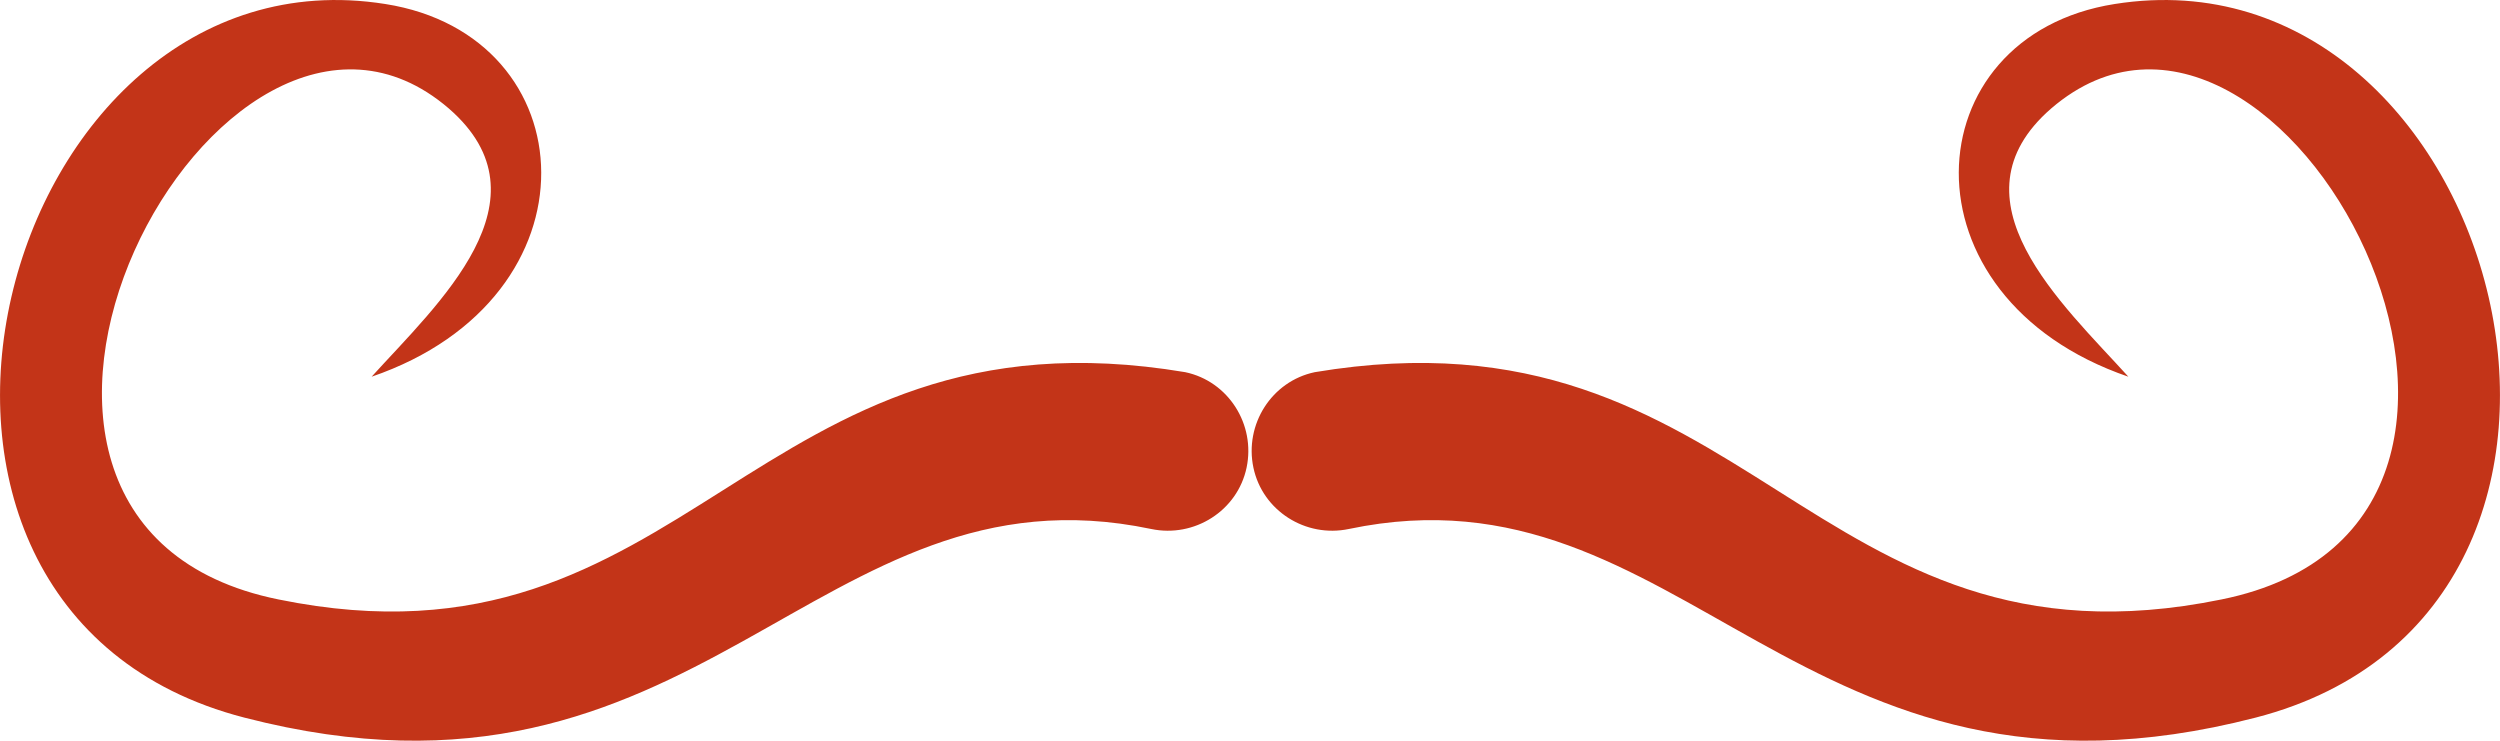
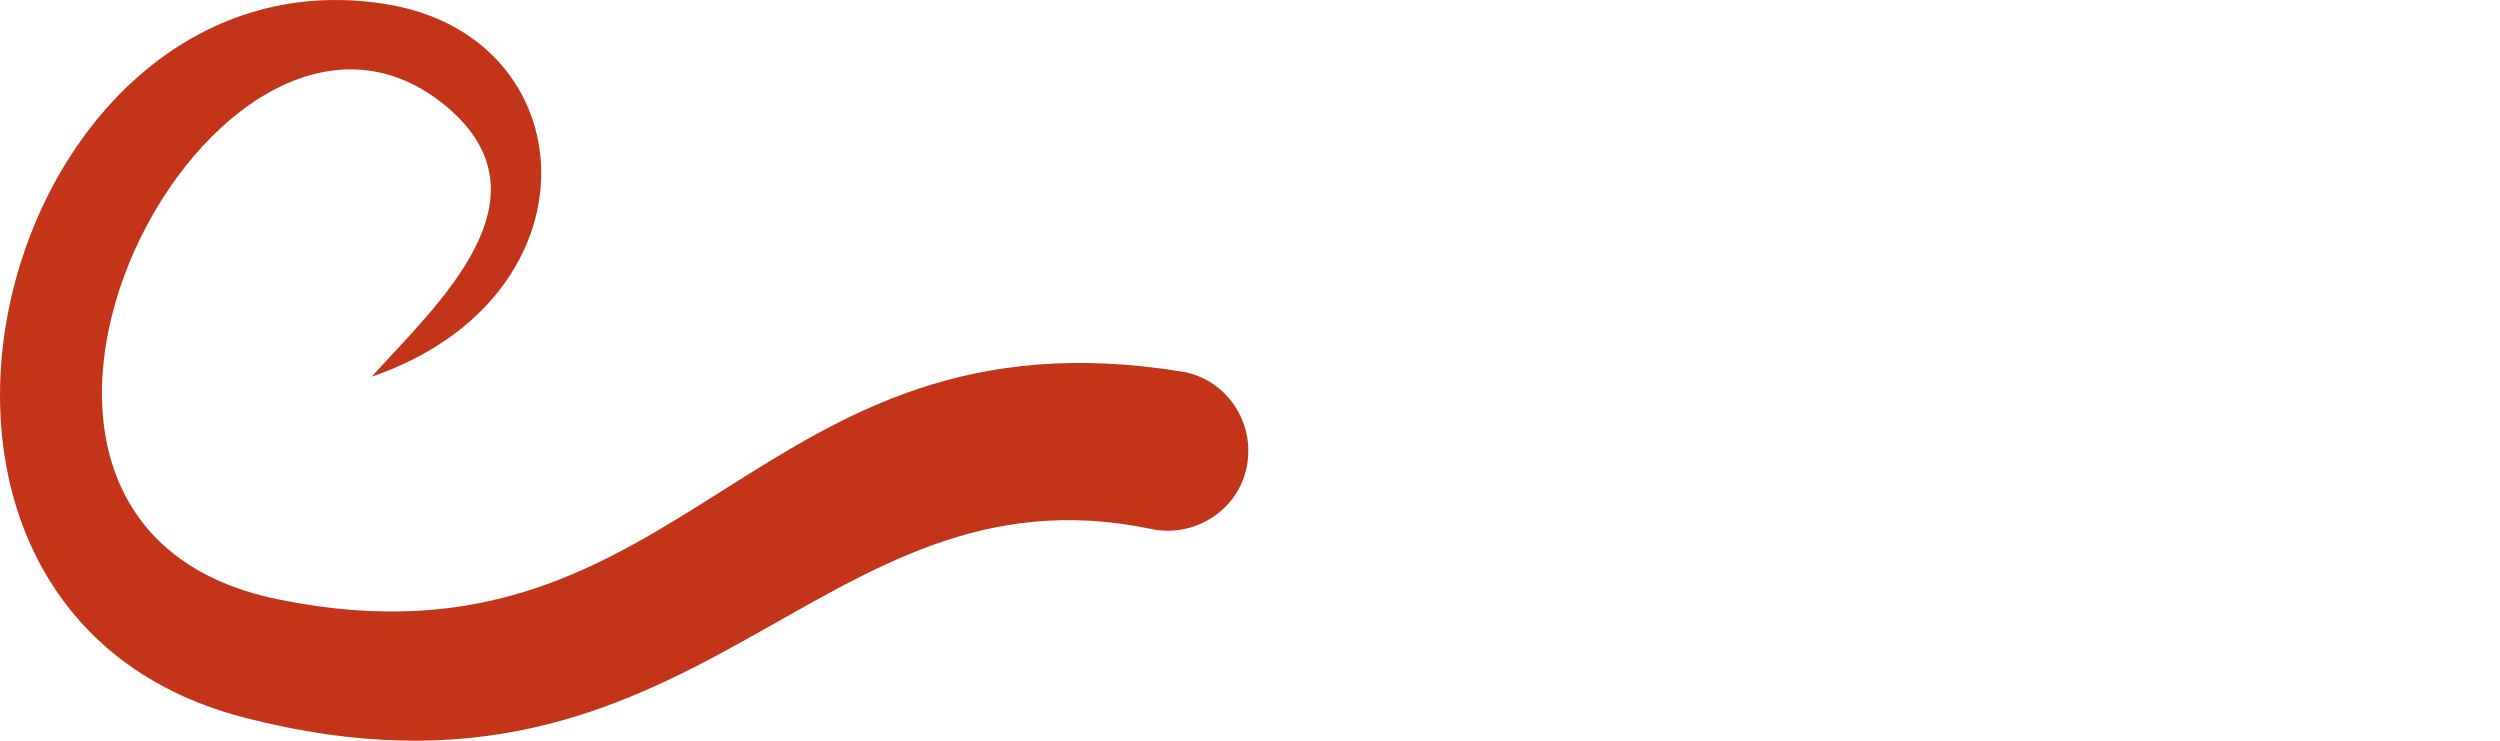
<svg xmlns="http://www.w3.org/2000/svg" xmlns:ns1="http://www.inkscape.org/namespaces/inkscape" xmlns:ns2="http://sodipodi.sourceforge.net/DTD/sodipodi-0.dtd" width="31.045mm" height="9.198mm" viewBox="0 0 110.002 32.592" id="svg3486" version="1.1" ns1:version="0.91 r13725" ns2:docname="logo.svg">
  <defs id="defs3488" />
  <ns2:namedview id="base" pagecolor="#ffffff" bordercolor="#666666" borderopacity="1.0" ns1:pageopacity="0.0" ns1:pageshadow="2" ns1:zoom="2.8" ns1:cx="132.84504" ns1:cy="56.515365" ns1:document-units="px" ns1:current-layer="layer1" showgrid="false" ns1:window-width="1366" ns1:window-height="744" ns1:window-x="0" ns1:window-y="24" ns1:window-maximized="1" fit-margin-top="0" fit-margin-left="0" fit-margin-right="0" fit-margin-bottom="0" />
  <g ns1:label="Layer 1" ns1:groupmode="layer" id="layer1" transform="translate(-3.3361614e-8,-1019.77)">
-     <path ns1:connector-curvature="0" style="clip-rule:evenodd;fill:#c33418;fill-rule:evenodd" d="m 57.851,1036.146 c 19.1,-3.2 21.8,13.7 39.9,10 16.8,-3.4 2.6,-30.3 -7.5,-21.6 -4.6,4 0.5,8.6 3.4,11.8 -10.2,-3.5 -9.5,-15 -0.6,-16.4 17,-2.7 24.8,26.6 6.2,31.4 -20.1,5.2 -25.1,-11.4 -39.9,-8.3 -1.9,0.4 -3.8,-0.8 -4.2,-2.7 -0.4,-1.9 0.8,-3.8 2.7,-4.2" id="path3466" />
    <path ns1:connector-curvature="0" style="clip-rule:evenodd;fill:#c33418;fill-rule:evenodd" d="m 52.151,1036.146 c -19.1,-3.2 -21.8,13.7 -39.9,10 -16.8,-3.4 -2.6,-30.3 7.5,-21.6 4.6,4 -0.5,8.6 -3.4,11.8 10.2,-3.5 9.5,-15 0.6,-16.4 -17,-2.7 -24.8,26.6 -6.2,31.4 20.1,5.2 25.1,-11.4 39.9,-8.3 1.9,0.4 3.8,-0.8 4.2,-2.7 0.4,-1.9 -0.8,-3.8 -2.7,-4.2" id="path3468" />
  </g>
</svg>